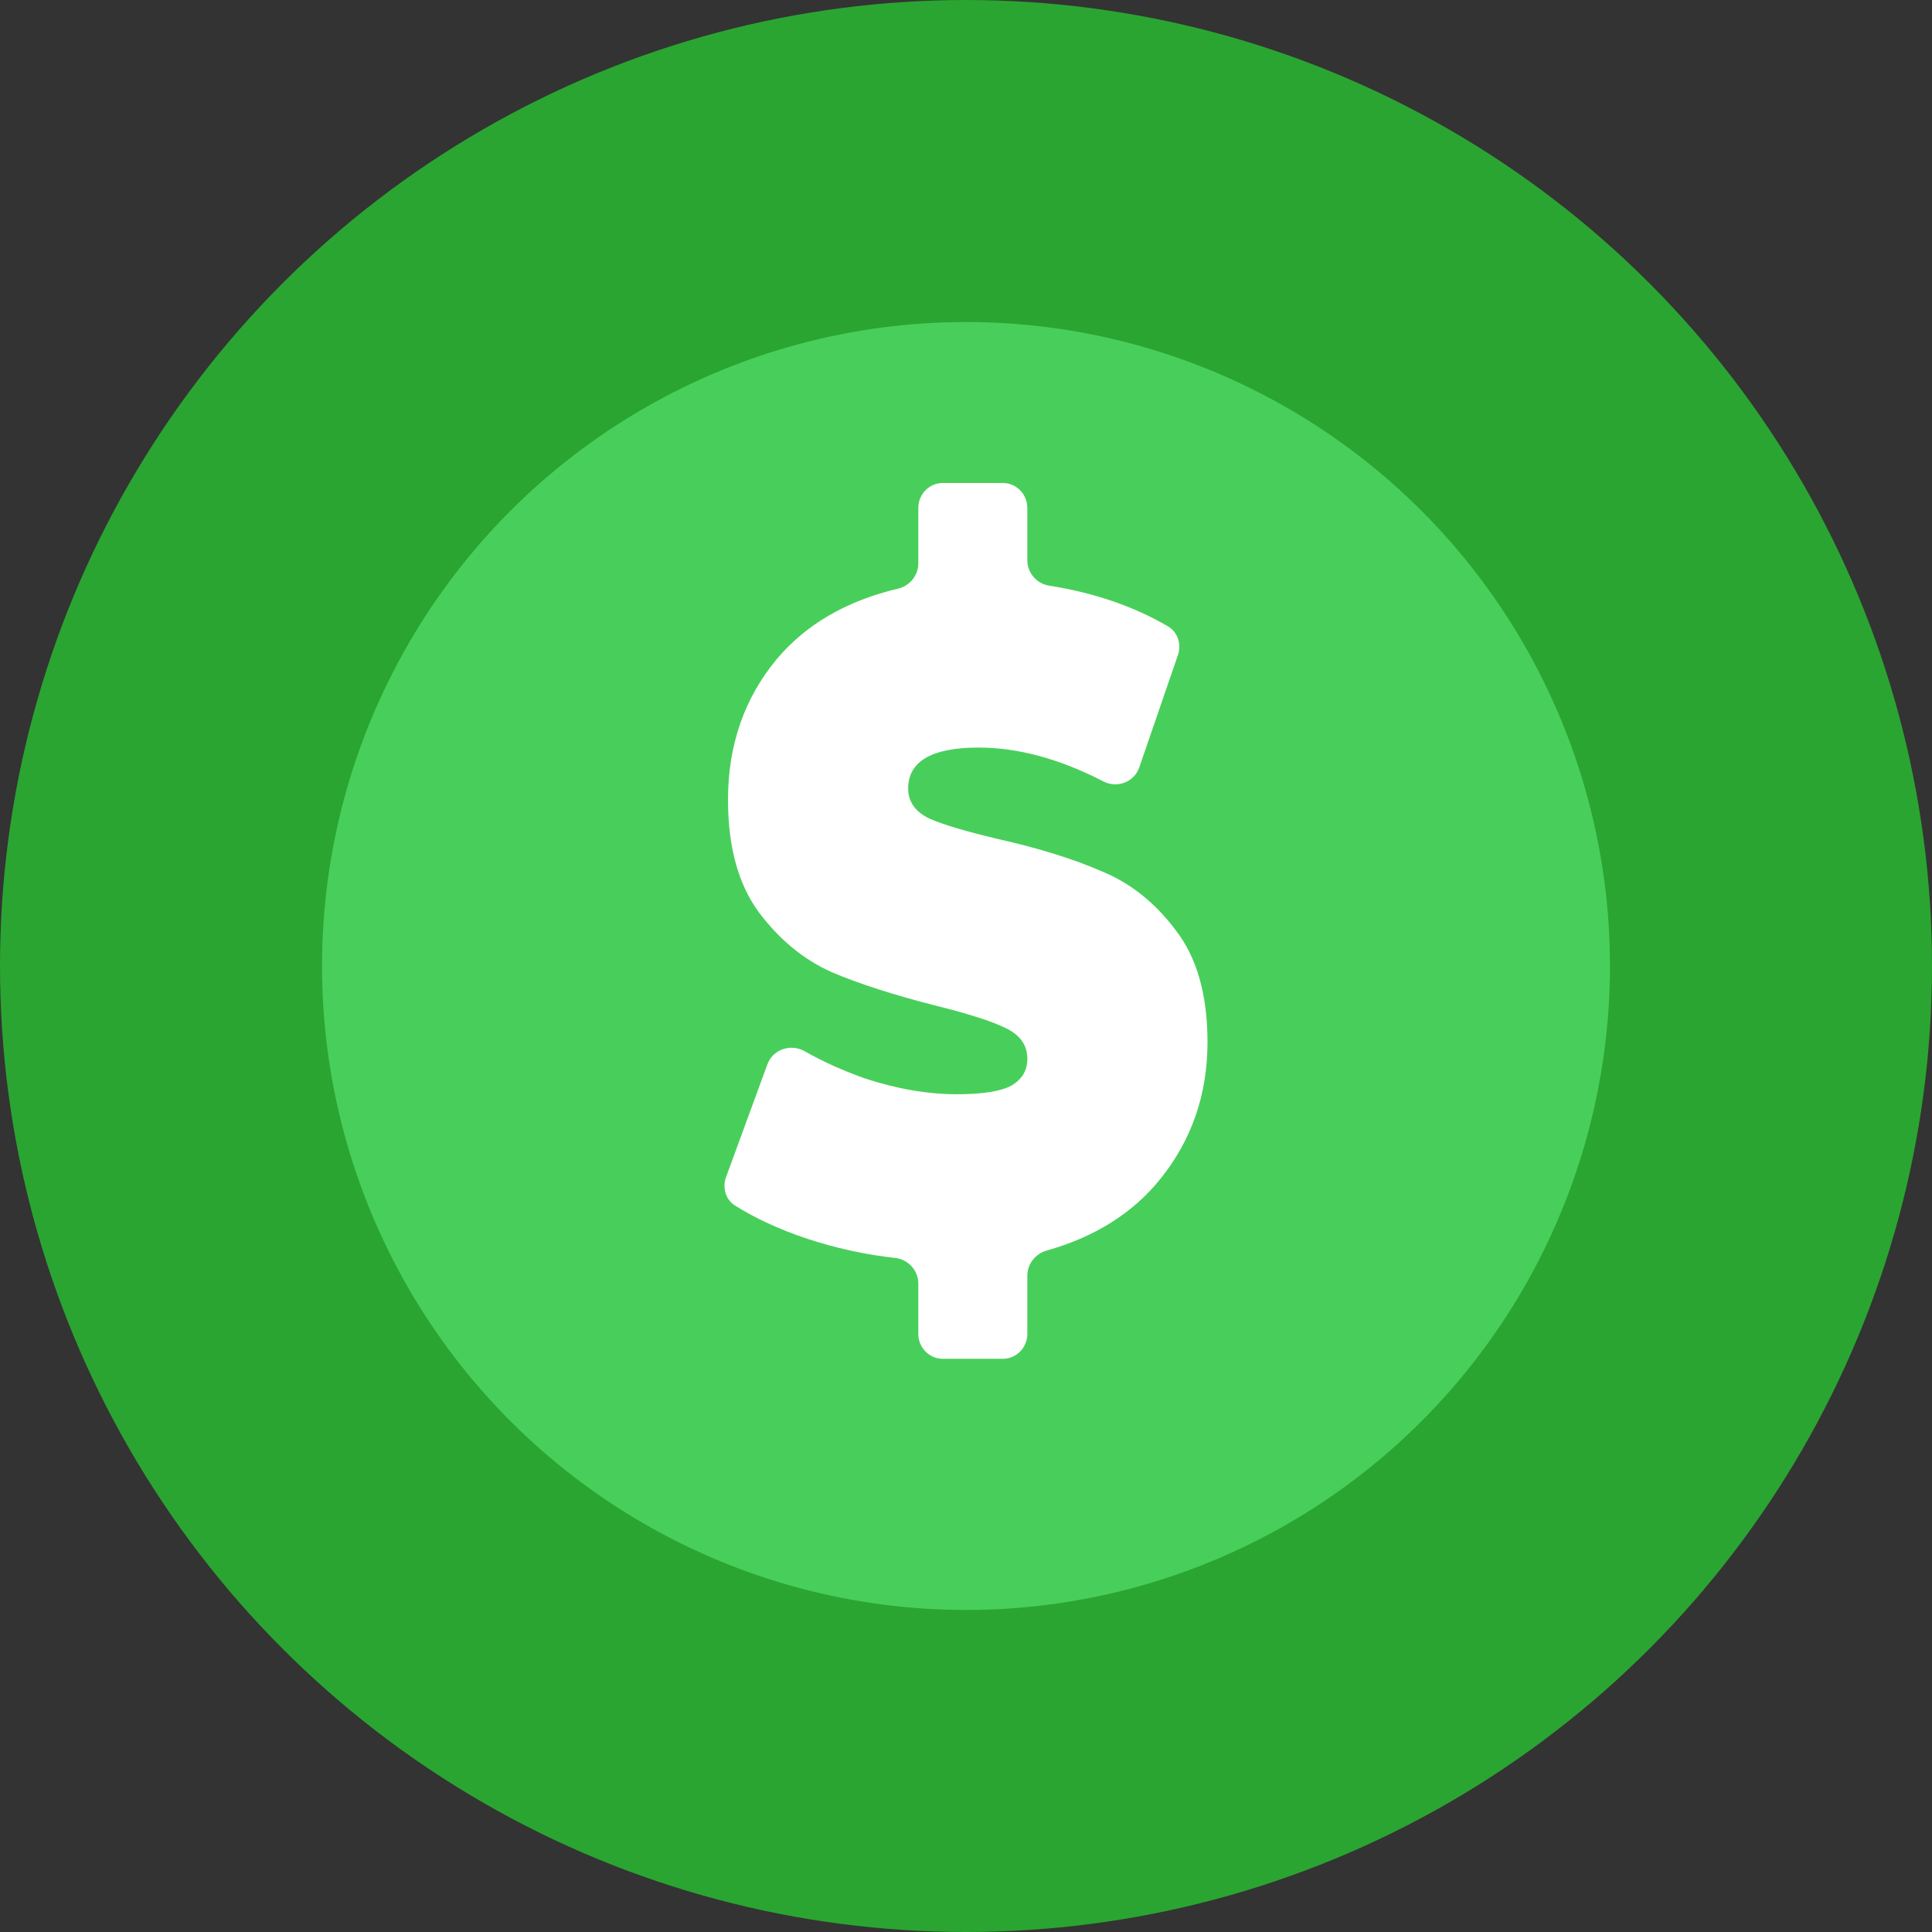
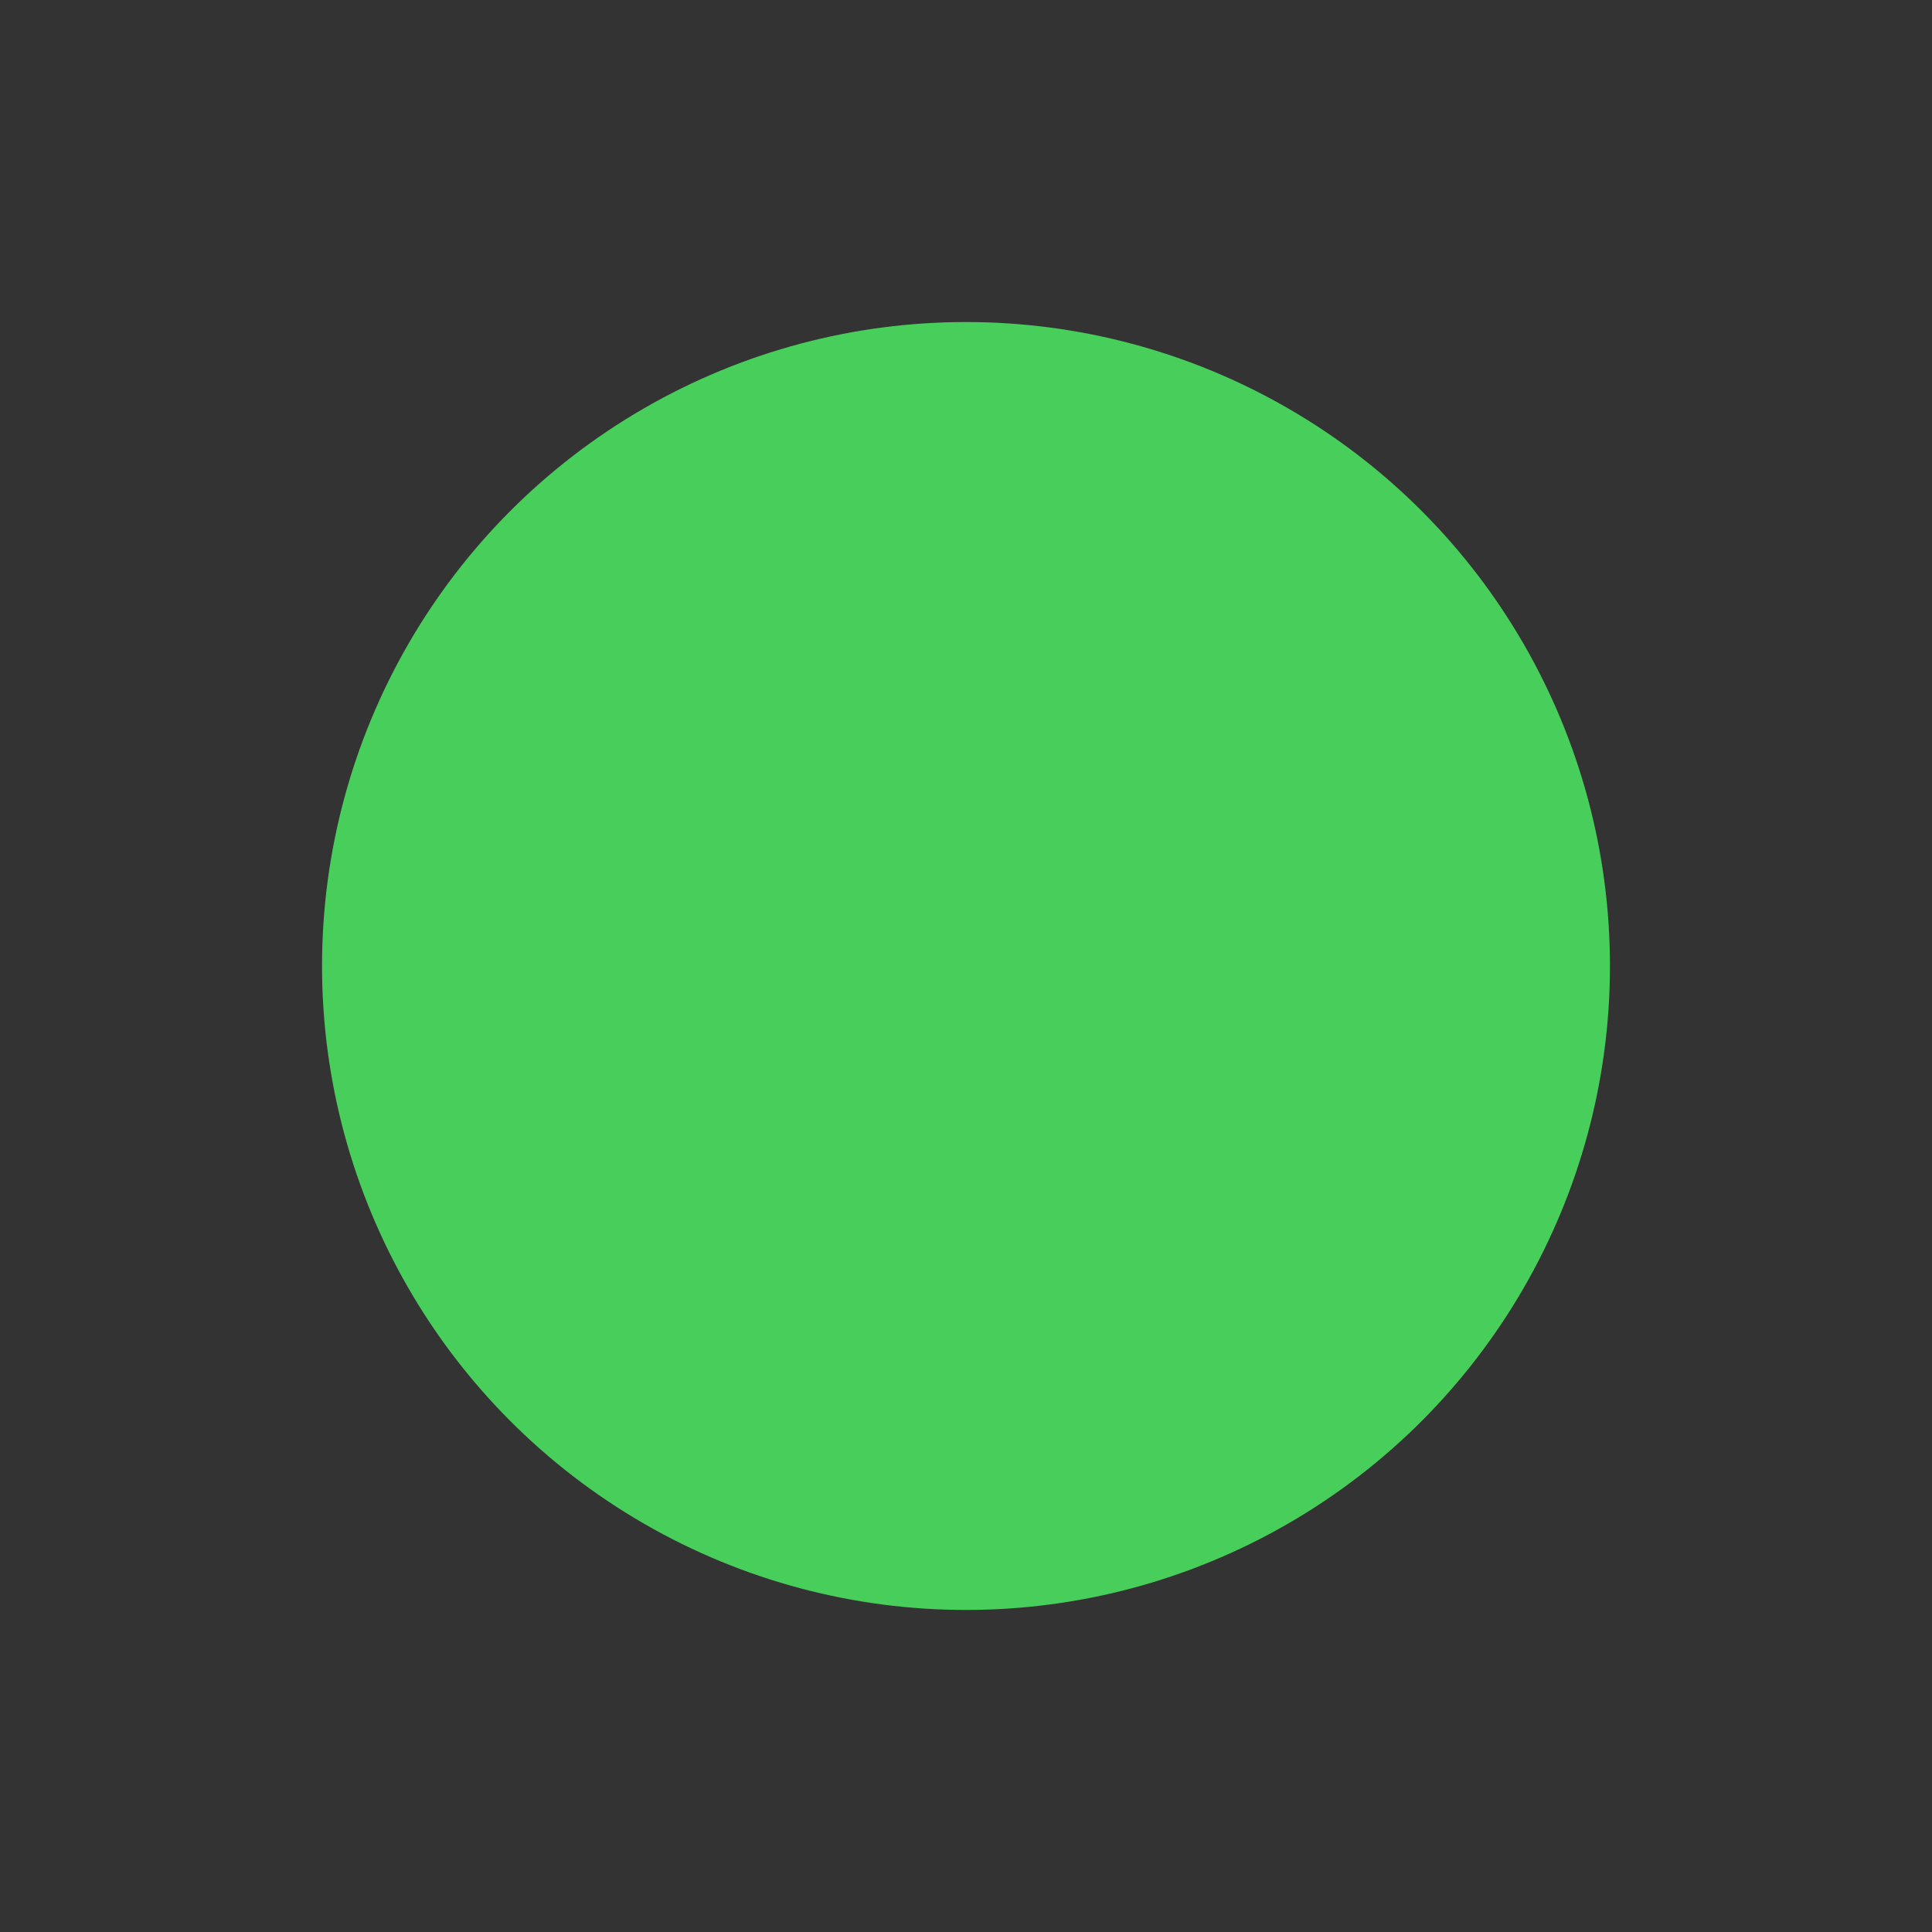
<svg xmlns="http://www.w3.org/2000/svg" width="16" height="16" viewBox="0 0 16 16" fill="none">
  <rect x="0" y="0" width="16" height="16" fill="#333333" stroke="none" />
-   <circle cx="8" cy="8" r="8" fill="#2AA531" />
  <circle cx="8" cy="8" r="5.333" fill="#48CF5B" />
-   <path d="M8.306 11.253H7.807C7.695 11.253 7.605 11.16 7.605 11.046V10.63C7.605 10.521 7.522 10.431 7.416 10.418C7.163 10.39 6.919 10.336 6.683 10.258C6.453 10.181 6.254 10.089 6.086 9.983C6.009 9.934 5.981 9.835 6.013 9.748L6.355 8.815C6.401 8.689 6.55 8.641 6.664 8.706C6.819 8.794 6.985 8.868 7.163 8.931C7.428 9.018 7.682 9.062 7.925 9.062C8.134 9.062 8.284 9.039 8.373 8.992C8.463 8.941 8.508 8.866 8.508 8.769C8.508 8.655 8.448 8.571 8.328 8.514C8.213 8.457 8.021 8.396 7.752 8.329C7.406 8.241 7.118 8.149 6.888 8.051C6.657 7.948 6.456 7.783 6.286 7.557C6.115 7.326 6.029 7.014 6.029 6.623C6.029 6.171 6.164 5.782 6.433 5.458C6.675 5.171 7.01 4.976 7.437 4.875C7.533 4.852 7.605 4.767 7.605 4.666V4.207C7.605 4.093 7.695 4 7.807 4H8.306C8.417 4 8.508 4.093 8.508 4.207V4.64C8.508 4.745 8.586 4.834 8.688 4.85C9.062 4.909 9.391 5.022 9.674 5.188C9.754 5.236 9.786 5.336 9.755 5.425L9.435 6.355C9.393 6.478 9.251 6.53 9.137 6.471C8.777 6.285 8.432 6.191 8.104 6.191C7.716 6.191 7.521 6.305 7.521 6.531C7.521 6.639 7.579 6.721 7.694 6.778C7.81 6.829 8 6.886 8.264 6.948C8.606 7.025 8.894 7.115 9.129 7.218C9.364 7.315 9.567 7.477 9.737 7.704C9.912 7.93 10 8.239 10 8.63C10 9.062 9.87 9.44 9.609 9.764C9.382 10.046 9.068 10.244 8.667 10.357C8.575 10.383 8.508 10.467 8.508 10.565V11.046C8.508 11.16 8.417 11.253 8.306 11.253Z" fill="white" />
</svg>